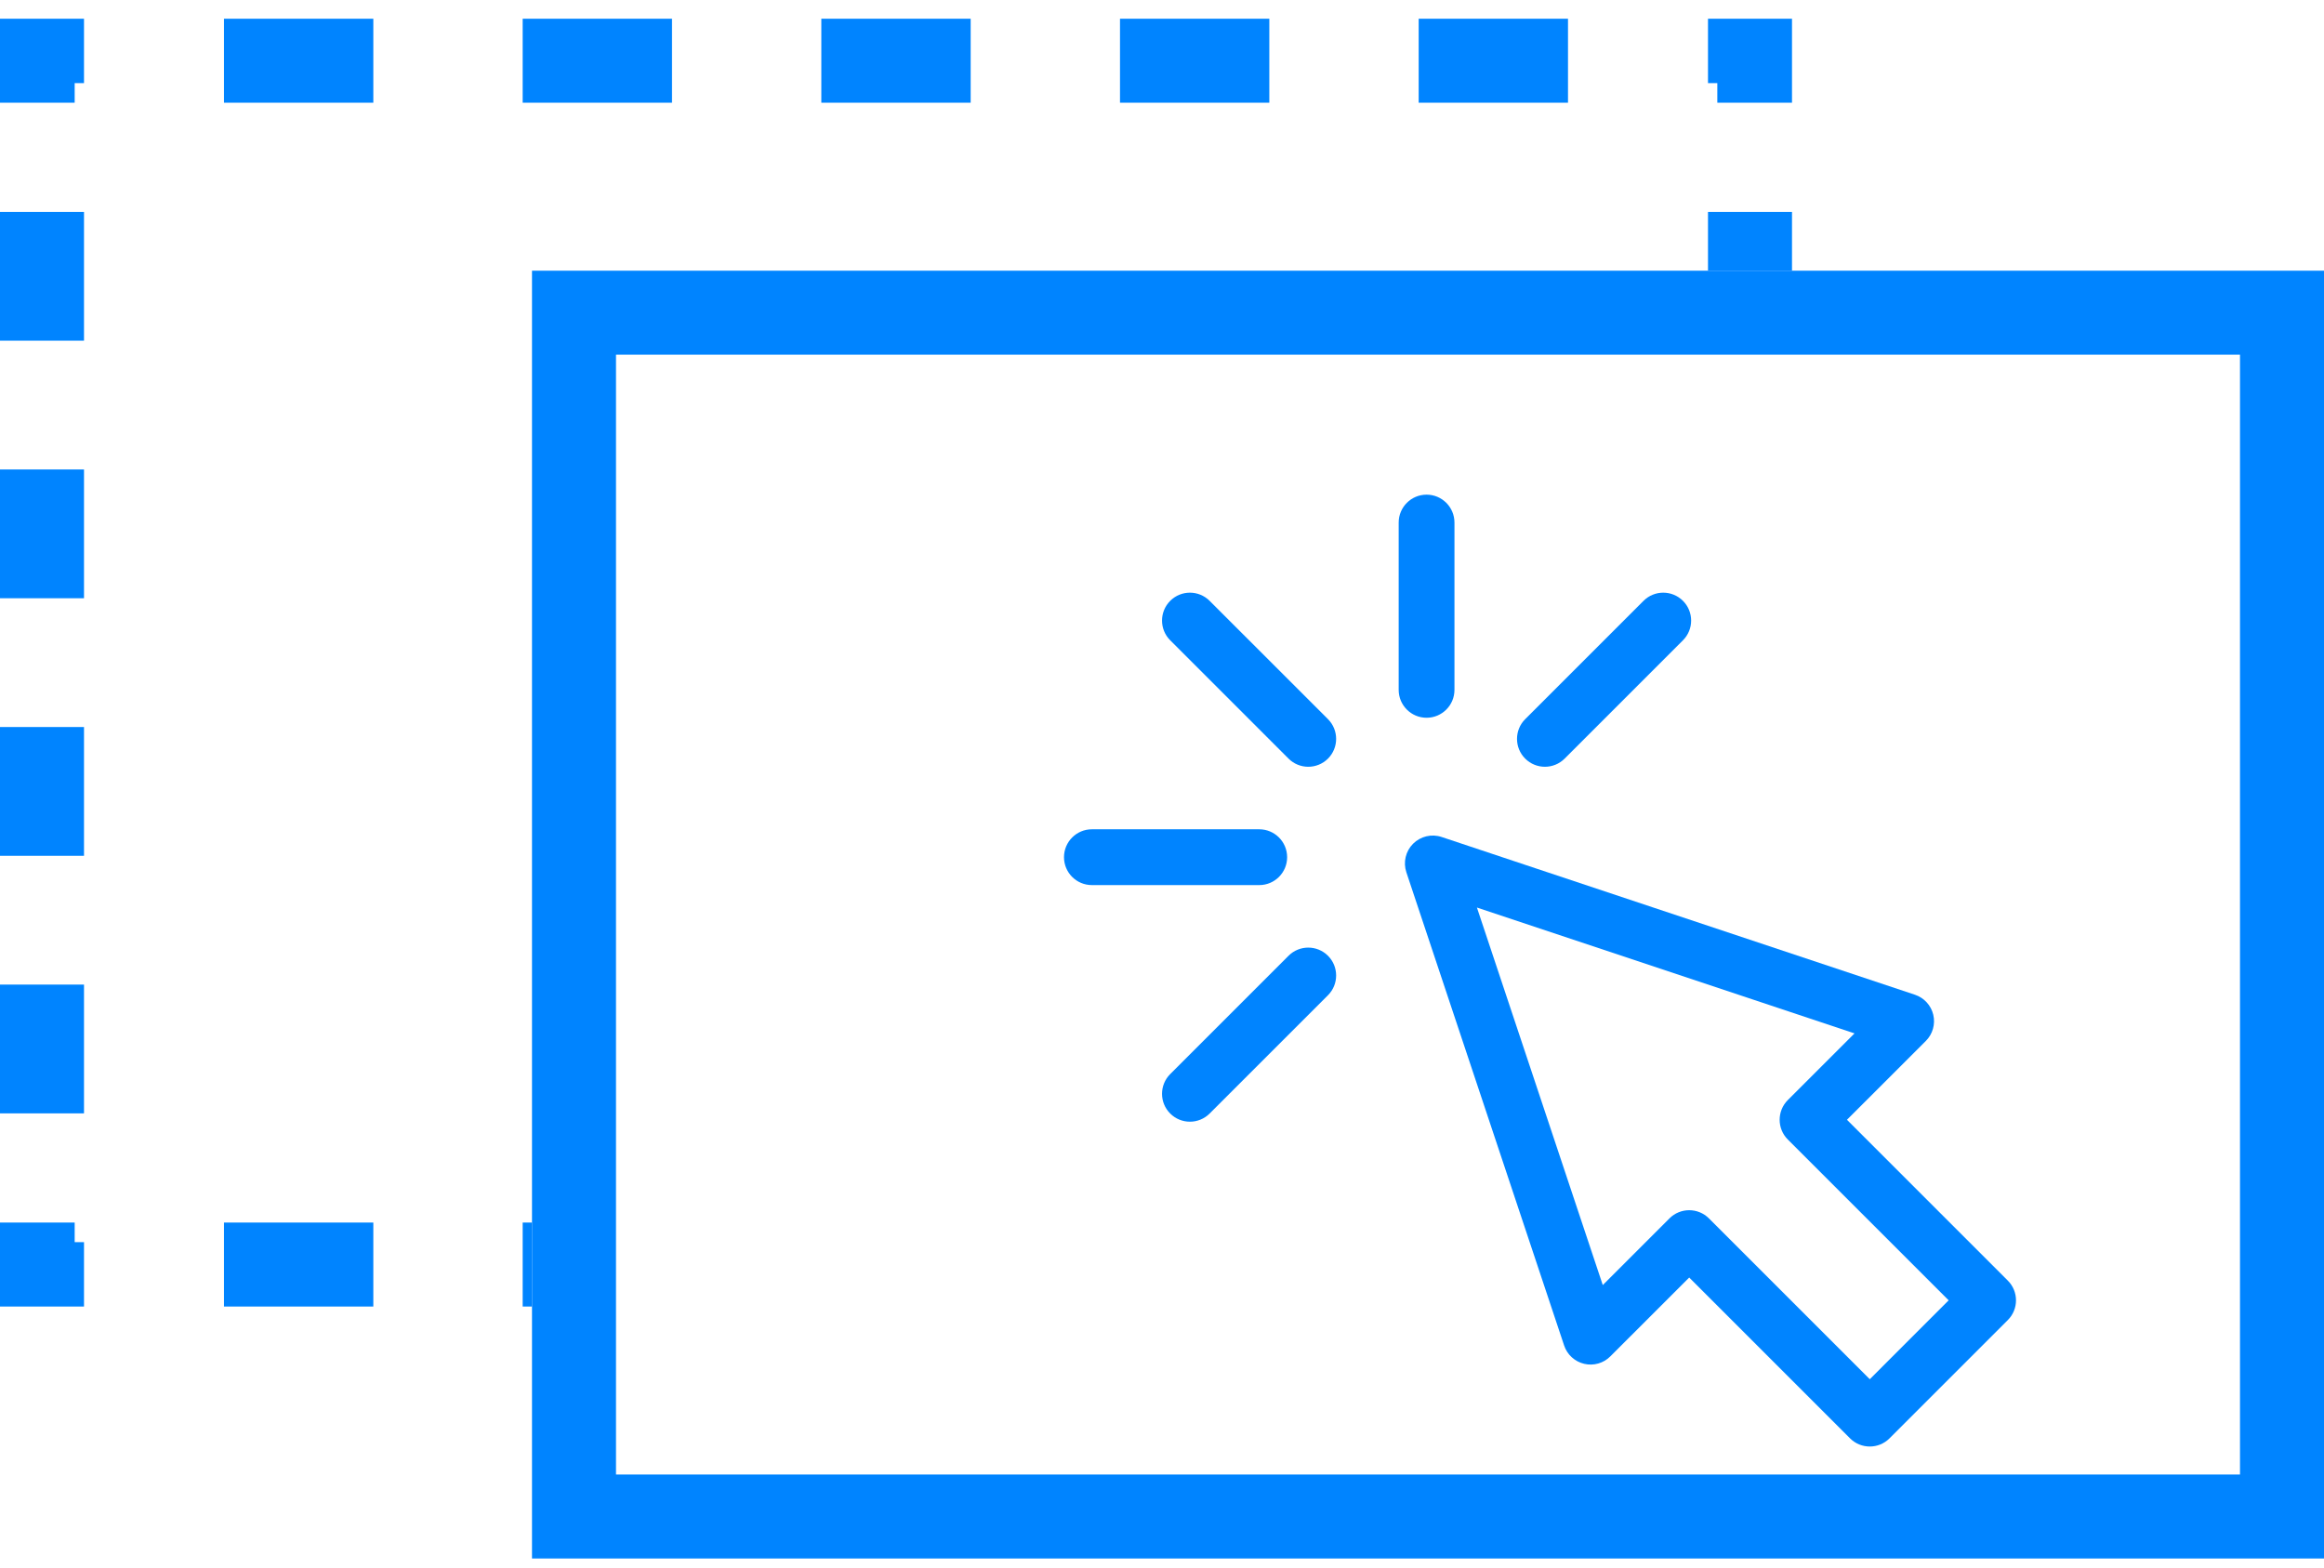
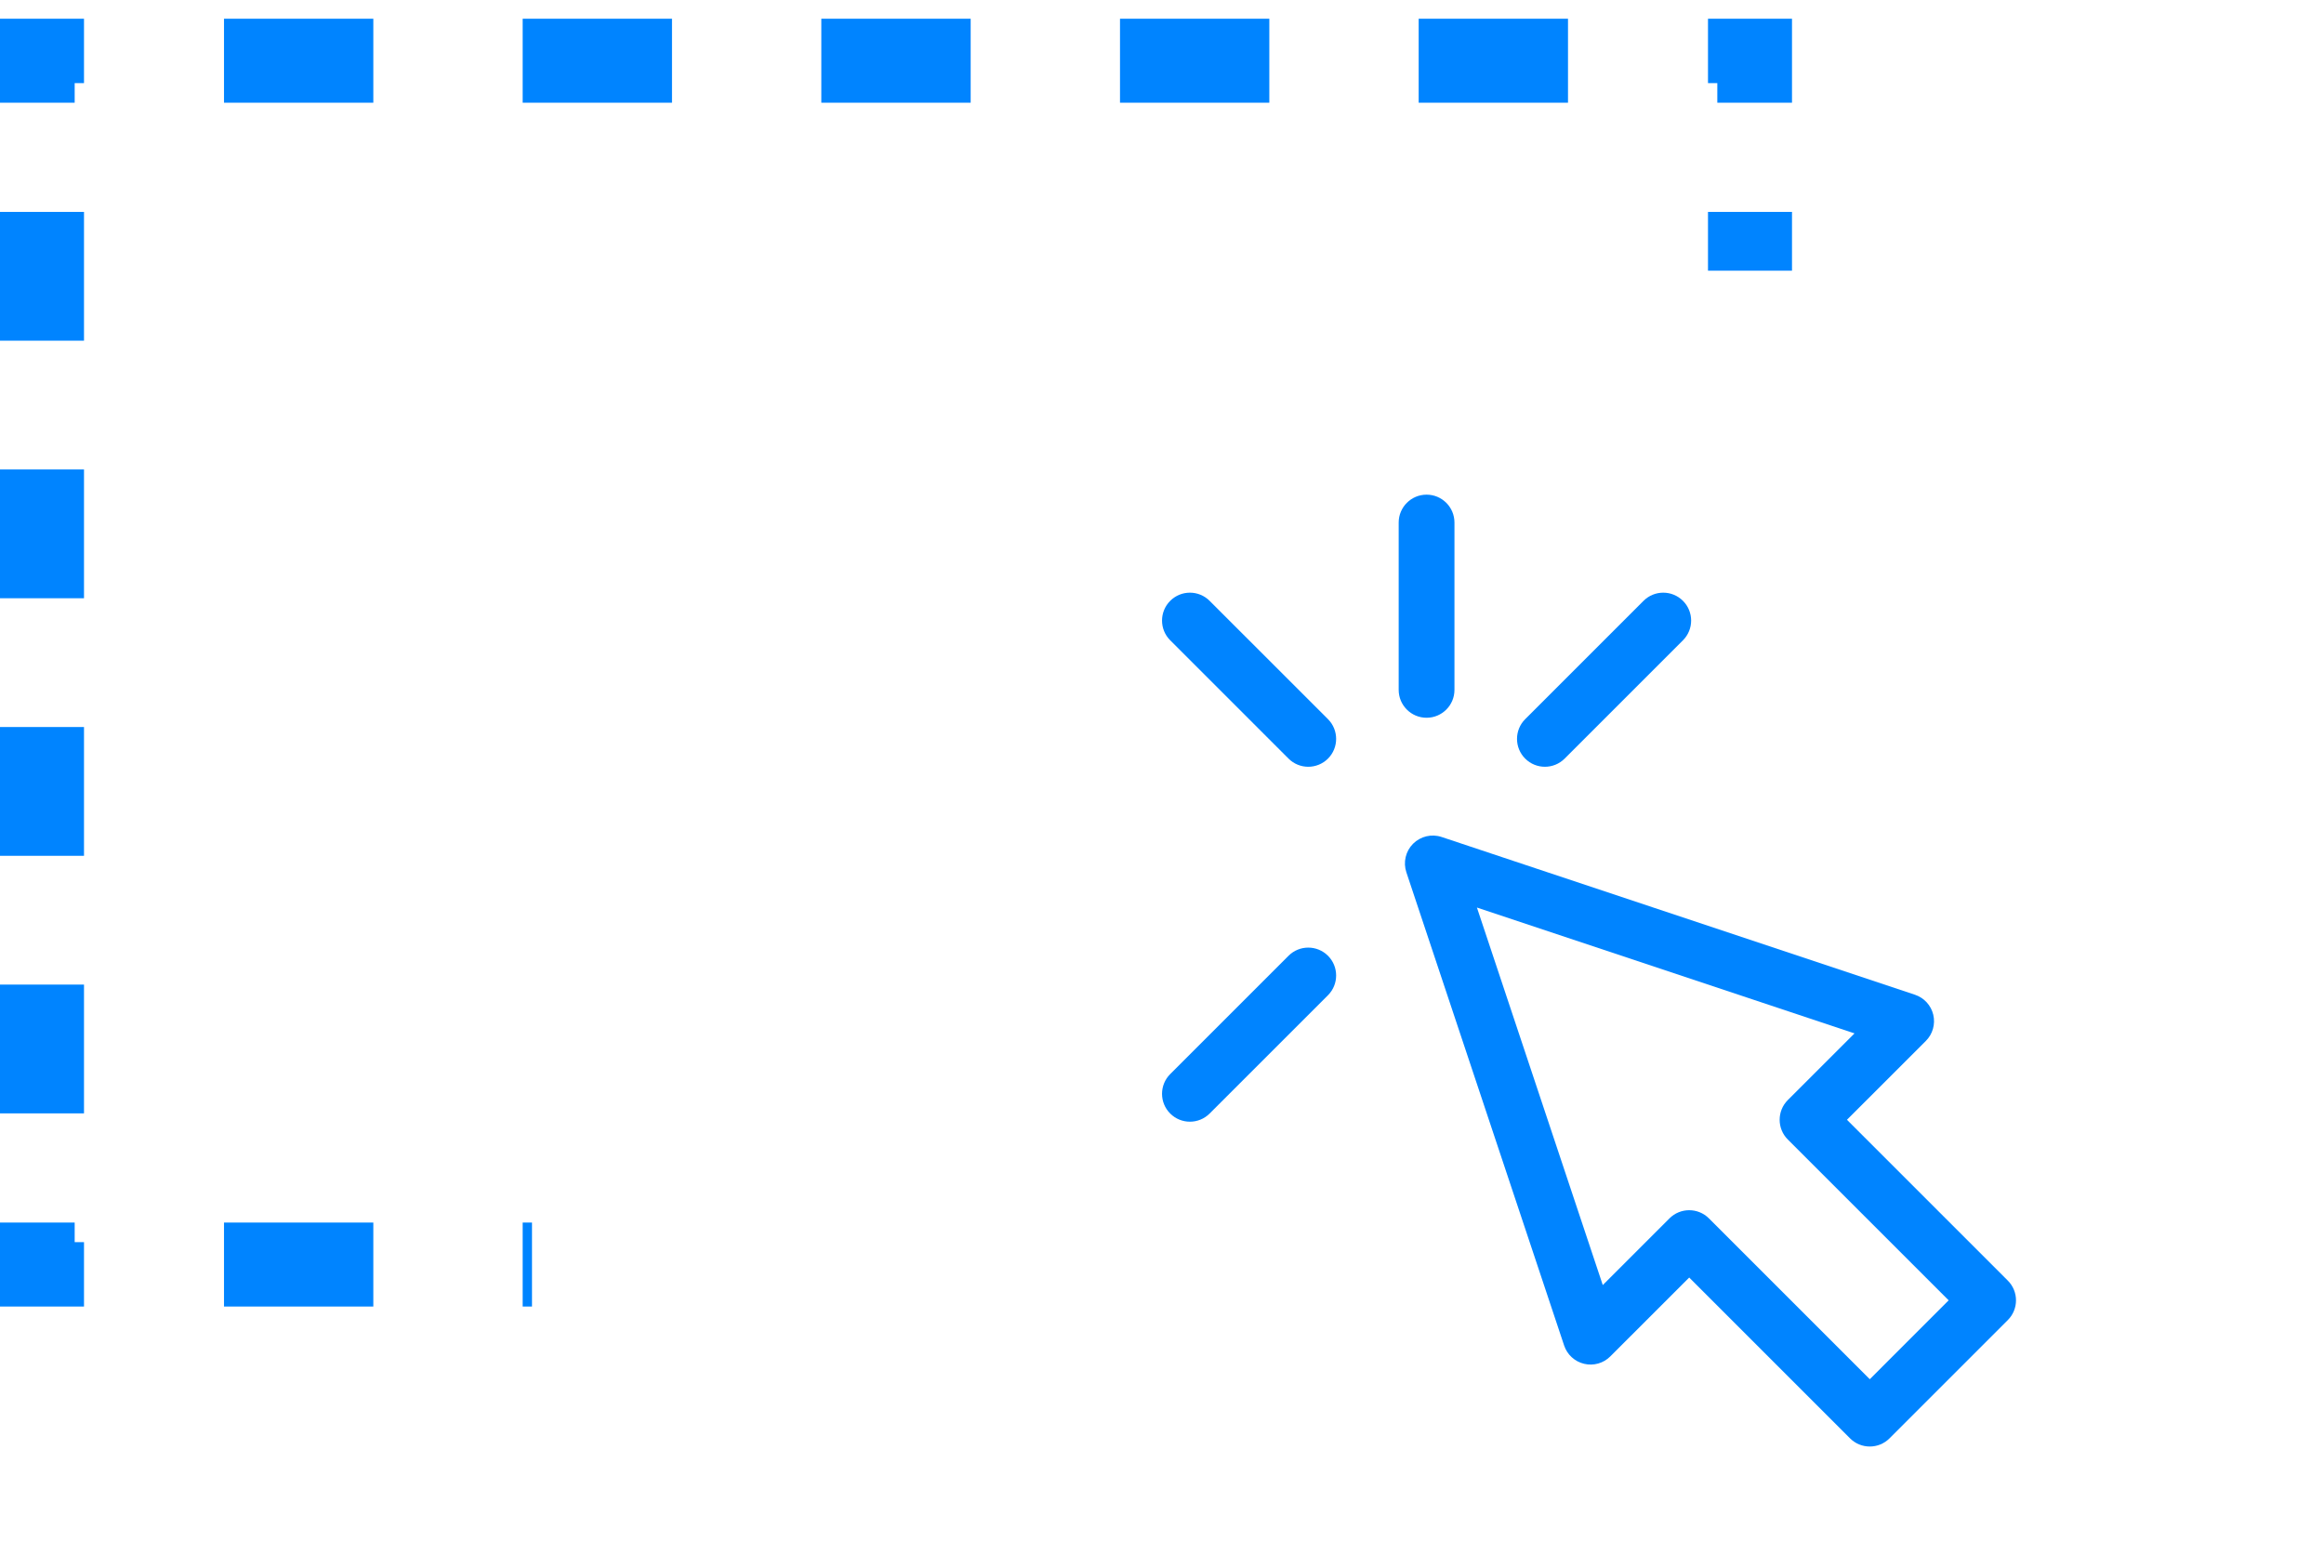
<svg xmlns="http://www.w3.org/2000/svg" width="83" height="56" viewBox="0 0 83 56" fill="none">
  <path fill-rule="evenodd" clip-rule="evenodd" d="M0 2.169V2.969V3.669H2.667V2.969H3V0.669H2.667H1.5H0V2.169ZM0 44.369V43.669H2.667V44.369H3V46.669H2.667H1.5H0V45.169V44.369ZM64 2.969V3.669H61.333V2.969H61V0.669H61.333H62.5H64V2.169V2.969ZM8 2.169V0.669H13.333V2.169V3.669H8V2.169ZM18.667 2.169V0.669H24V2.169V3.669H18.667V2.169ZM29.333 2.169V0.669H34.667V2.169V3.669H29.333V2.169ZM40 2.169V0.669H45.333V2.169V3.669H40V2.169ZM50.667 2.169V0.669H56V2.169V3.669H50.667V2.169ZM62.5 7.569H64V9.669H61V7.569H62.5ZM19 43.669H18.667V45.169V46.669H19V43.669ZM13.333 45.169V46.669H8V45.169V43.669H13.333V45.169ZM1.5 39.769H0V35.169H1.5H3V39.769H1.5ZM1.5 30.569H0V25.969H1.5H3V30.569H1.5ZM1.5 21.369H0V16.769H1.5H3V21.369H1.5ZM1.5 12.169H0V7.569H1.5H3V12.169H1.5Z" fill="#0084FF" />
  <path d="M71.708 45.743L65.963 39.998L68.781 37.181C69.025 36.937 69.125 36.584 69.046 36.248C68.967 35.912 68.719 35.641 68.392 35.532L51.487 29.897C51.13 29.777 50.735 29.871 50.468 30.137C50.201 30.404 50.108 30.799 50.227 31.157L55.862 48.061C55.971 48.389 56.242 48.636 56.578 48.715C56.914 48.795 57.267 48.695 57.511 48.45L60.329 45.633L66.074 51.378C66.268 51.572 66.523 51.669 66.778 51.669C67.033 51.669 67.288 51.572 67.482 51.378L71.708 47.152C72.097 46.763 72.097 46.132 71.708 45.743ZM66.778 49.265L61.033 43.52C60.644 43.131 60.013 43.131 59.624 43.52L57.242 45.902L52.747 32.417L66.233 36.912L63.85 39.294C63.462 39.682 63.462 40.314 63.85 40.703L69.595 46.447L66.778 49.265Z" fill="#0084FF" />
  <path d="M50.949 25.638C51.499 25.638 51.945 25.192 51.945 24.642V18.666C51.945 18.115 51.499 17.669 50.949 17.669C50.399 17.669 49.953 18.115 49.953 18.666V24.642C49.953 25.192 50.399 25.638 50.949 25.638Z" fill="#0084FF" />
  <path d="M43.201 21.462C42.812 21.073 42.182 21.073 41.793 21.462C41.404 21.851 41.404 22.482 41.793 22.871L46.019 27.097C46.408 27.486 47.038 27.486 47.428 27.097C47.816 26.708 47.816 26.077 47.428 25.688L43.201 21.462Z" fill="#0084FF" />
  <path d="M46.019 34.14L41.793 38.366C41.404 38.755 41.404 39.386 41.793 39.775C42.182 40.164 42.812 40.164 43.201 39.775L47.428 35.549C47.816 35.16 47.816 34.529 47.428 34.14C47.038 33.751 46.408 33.751 46.019 34.14Z" fill="#0084FF" />
  <path d="M55.88 27.097L60.106 22.871C60.495 22.482 60.495 21.851 60.106 21.462C59.717 21.073 59.086 21.073 58.697 21.462L54.471 25.688C54.082 26.077 54.082 26.708 54.471 27.097C54.86 27.486 55.491 27.486 55.88 27.097Z" fill="#0084FF" />
-   <path d="M45.969 30.619C45.969 30.069 45.523 29.622 44.973 29.622H38.996C38.446 29.622 38 30.069 38 30.619C38 31.169 38.446 31.615 38.996 31.615H44.973C45.523 31.615 45.969 31.169 45.969 30.619Z" fill="#0084FF" />
-   <rect x="20.5" y="11.169" width="61" height="43" stroke="#0084FF" stroke-width="3" />
</svg>